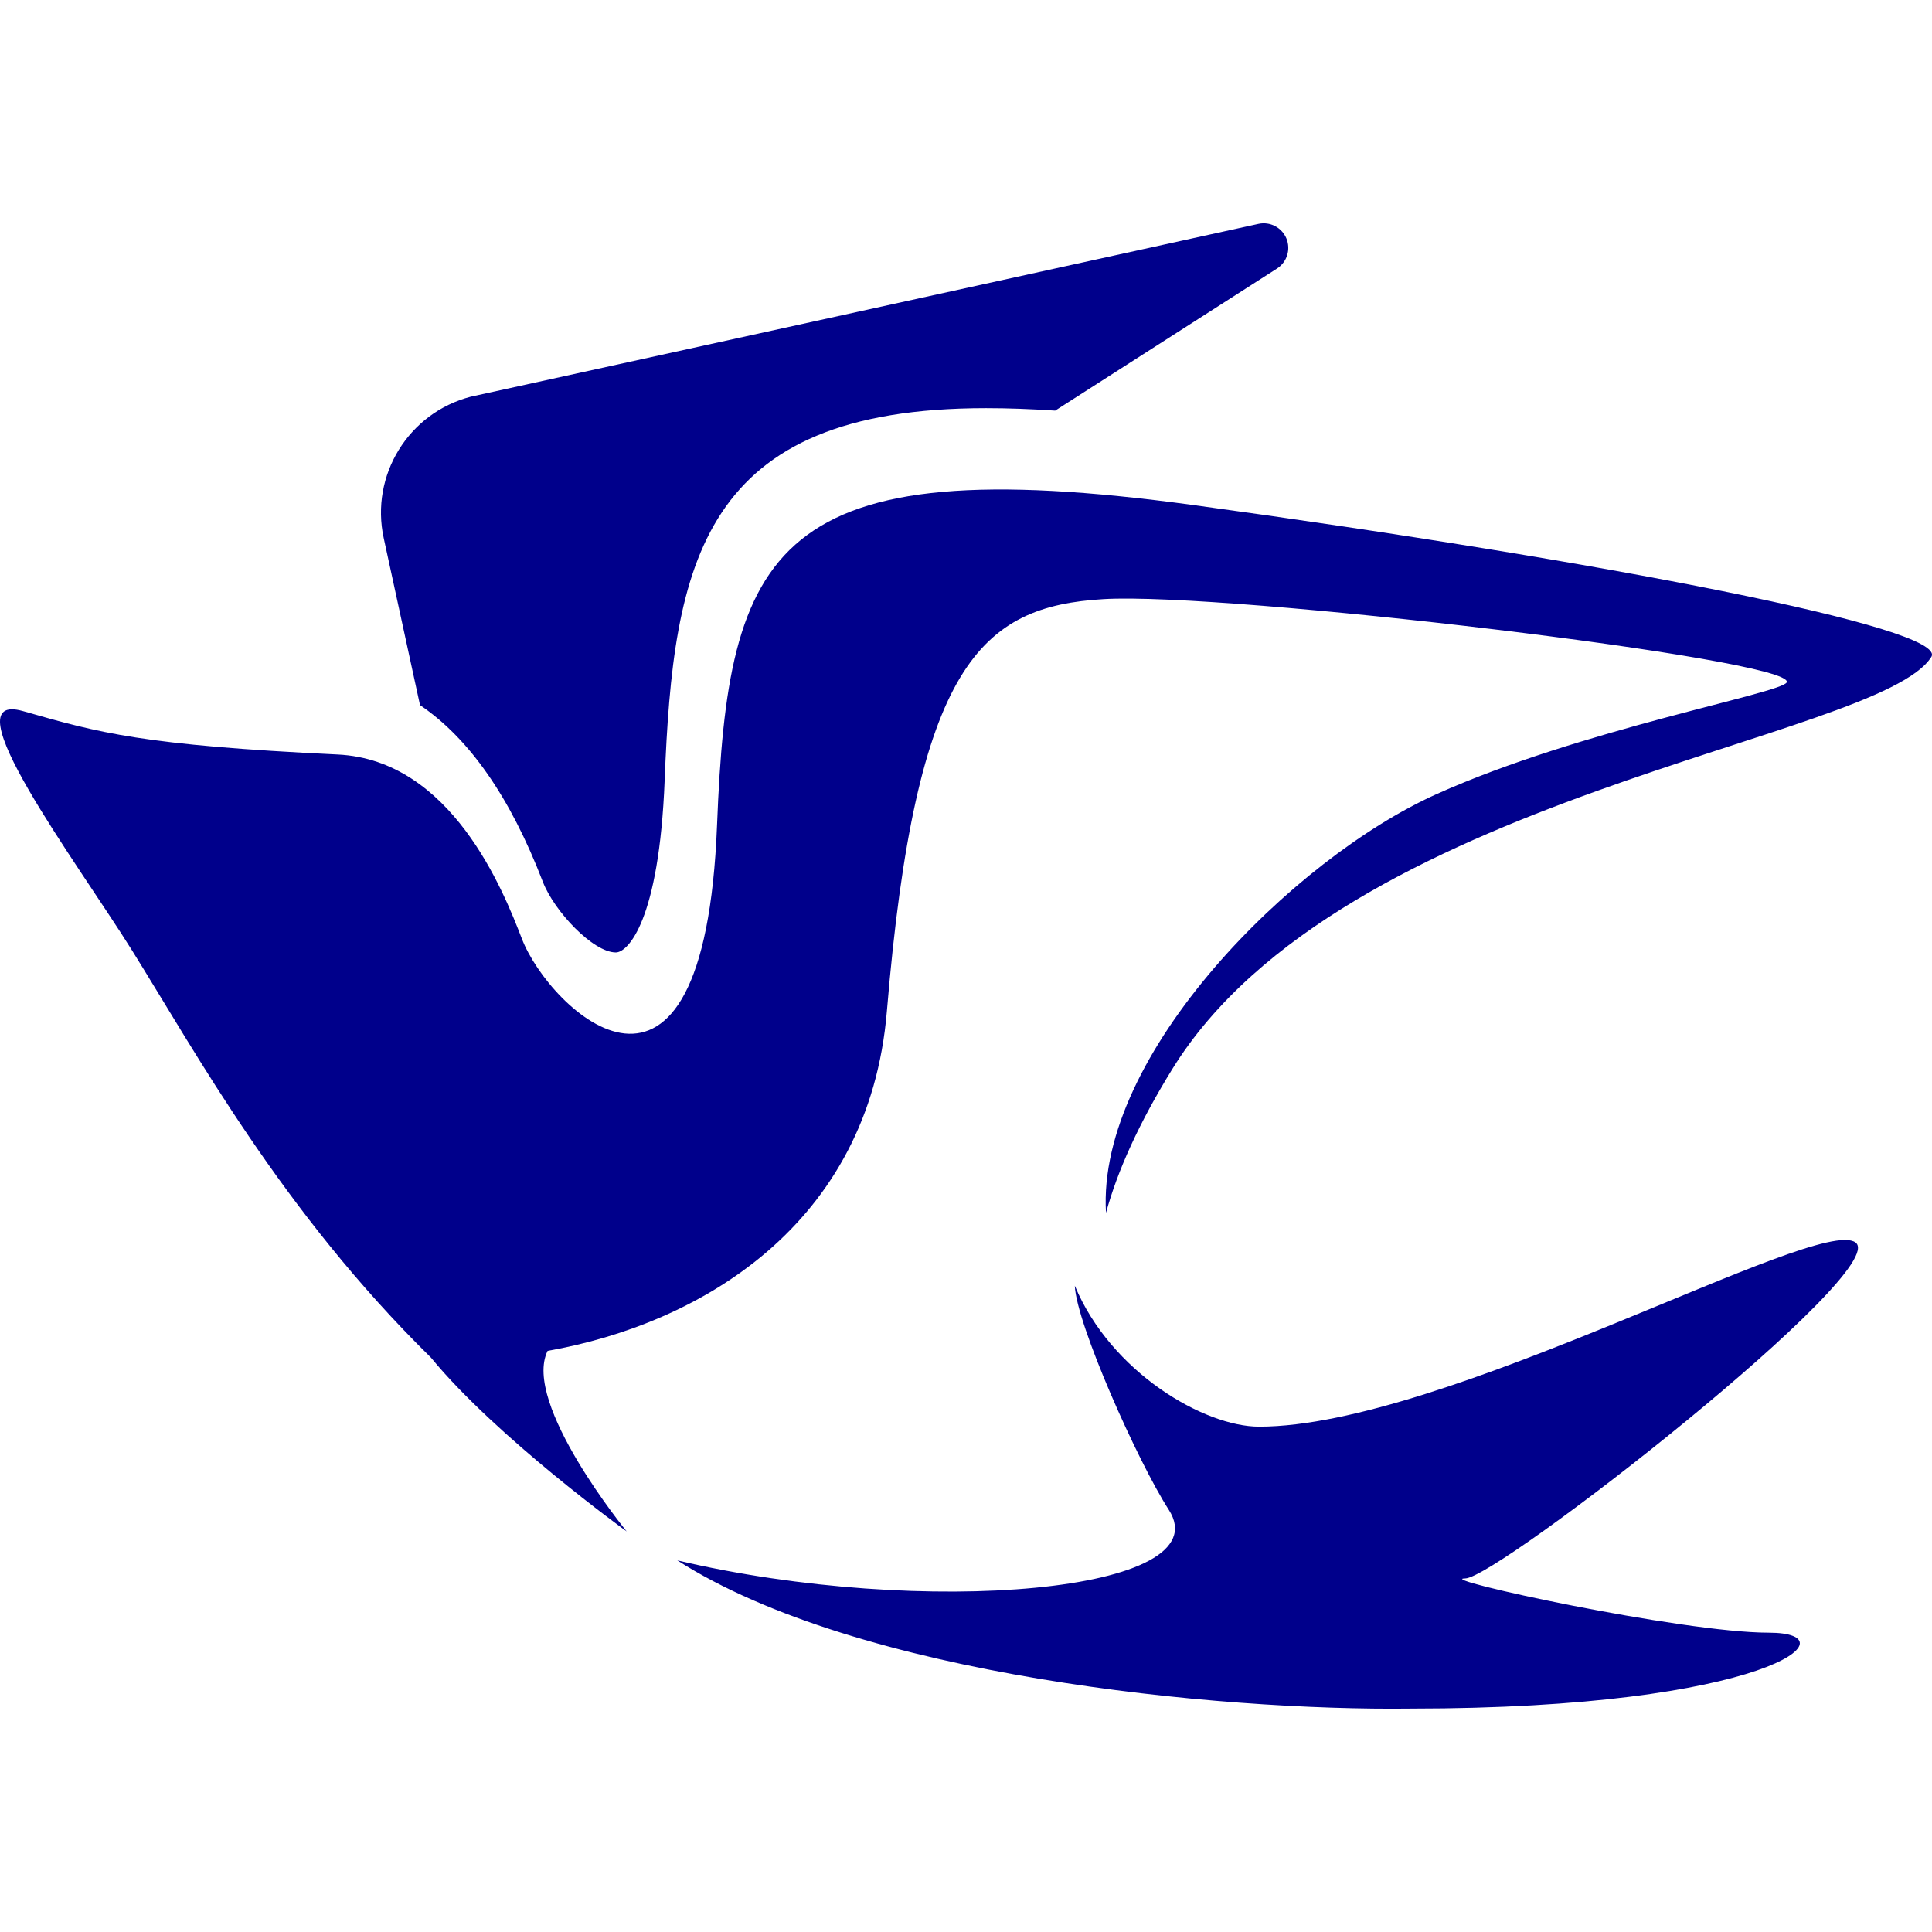
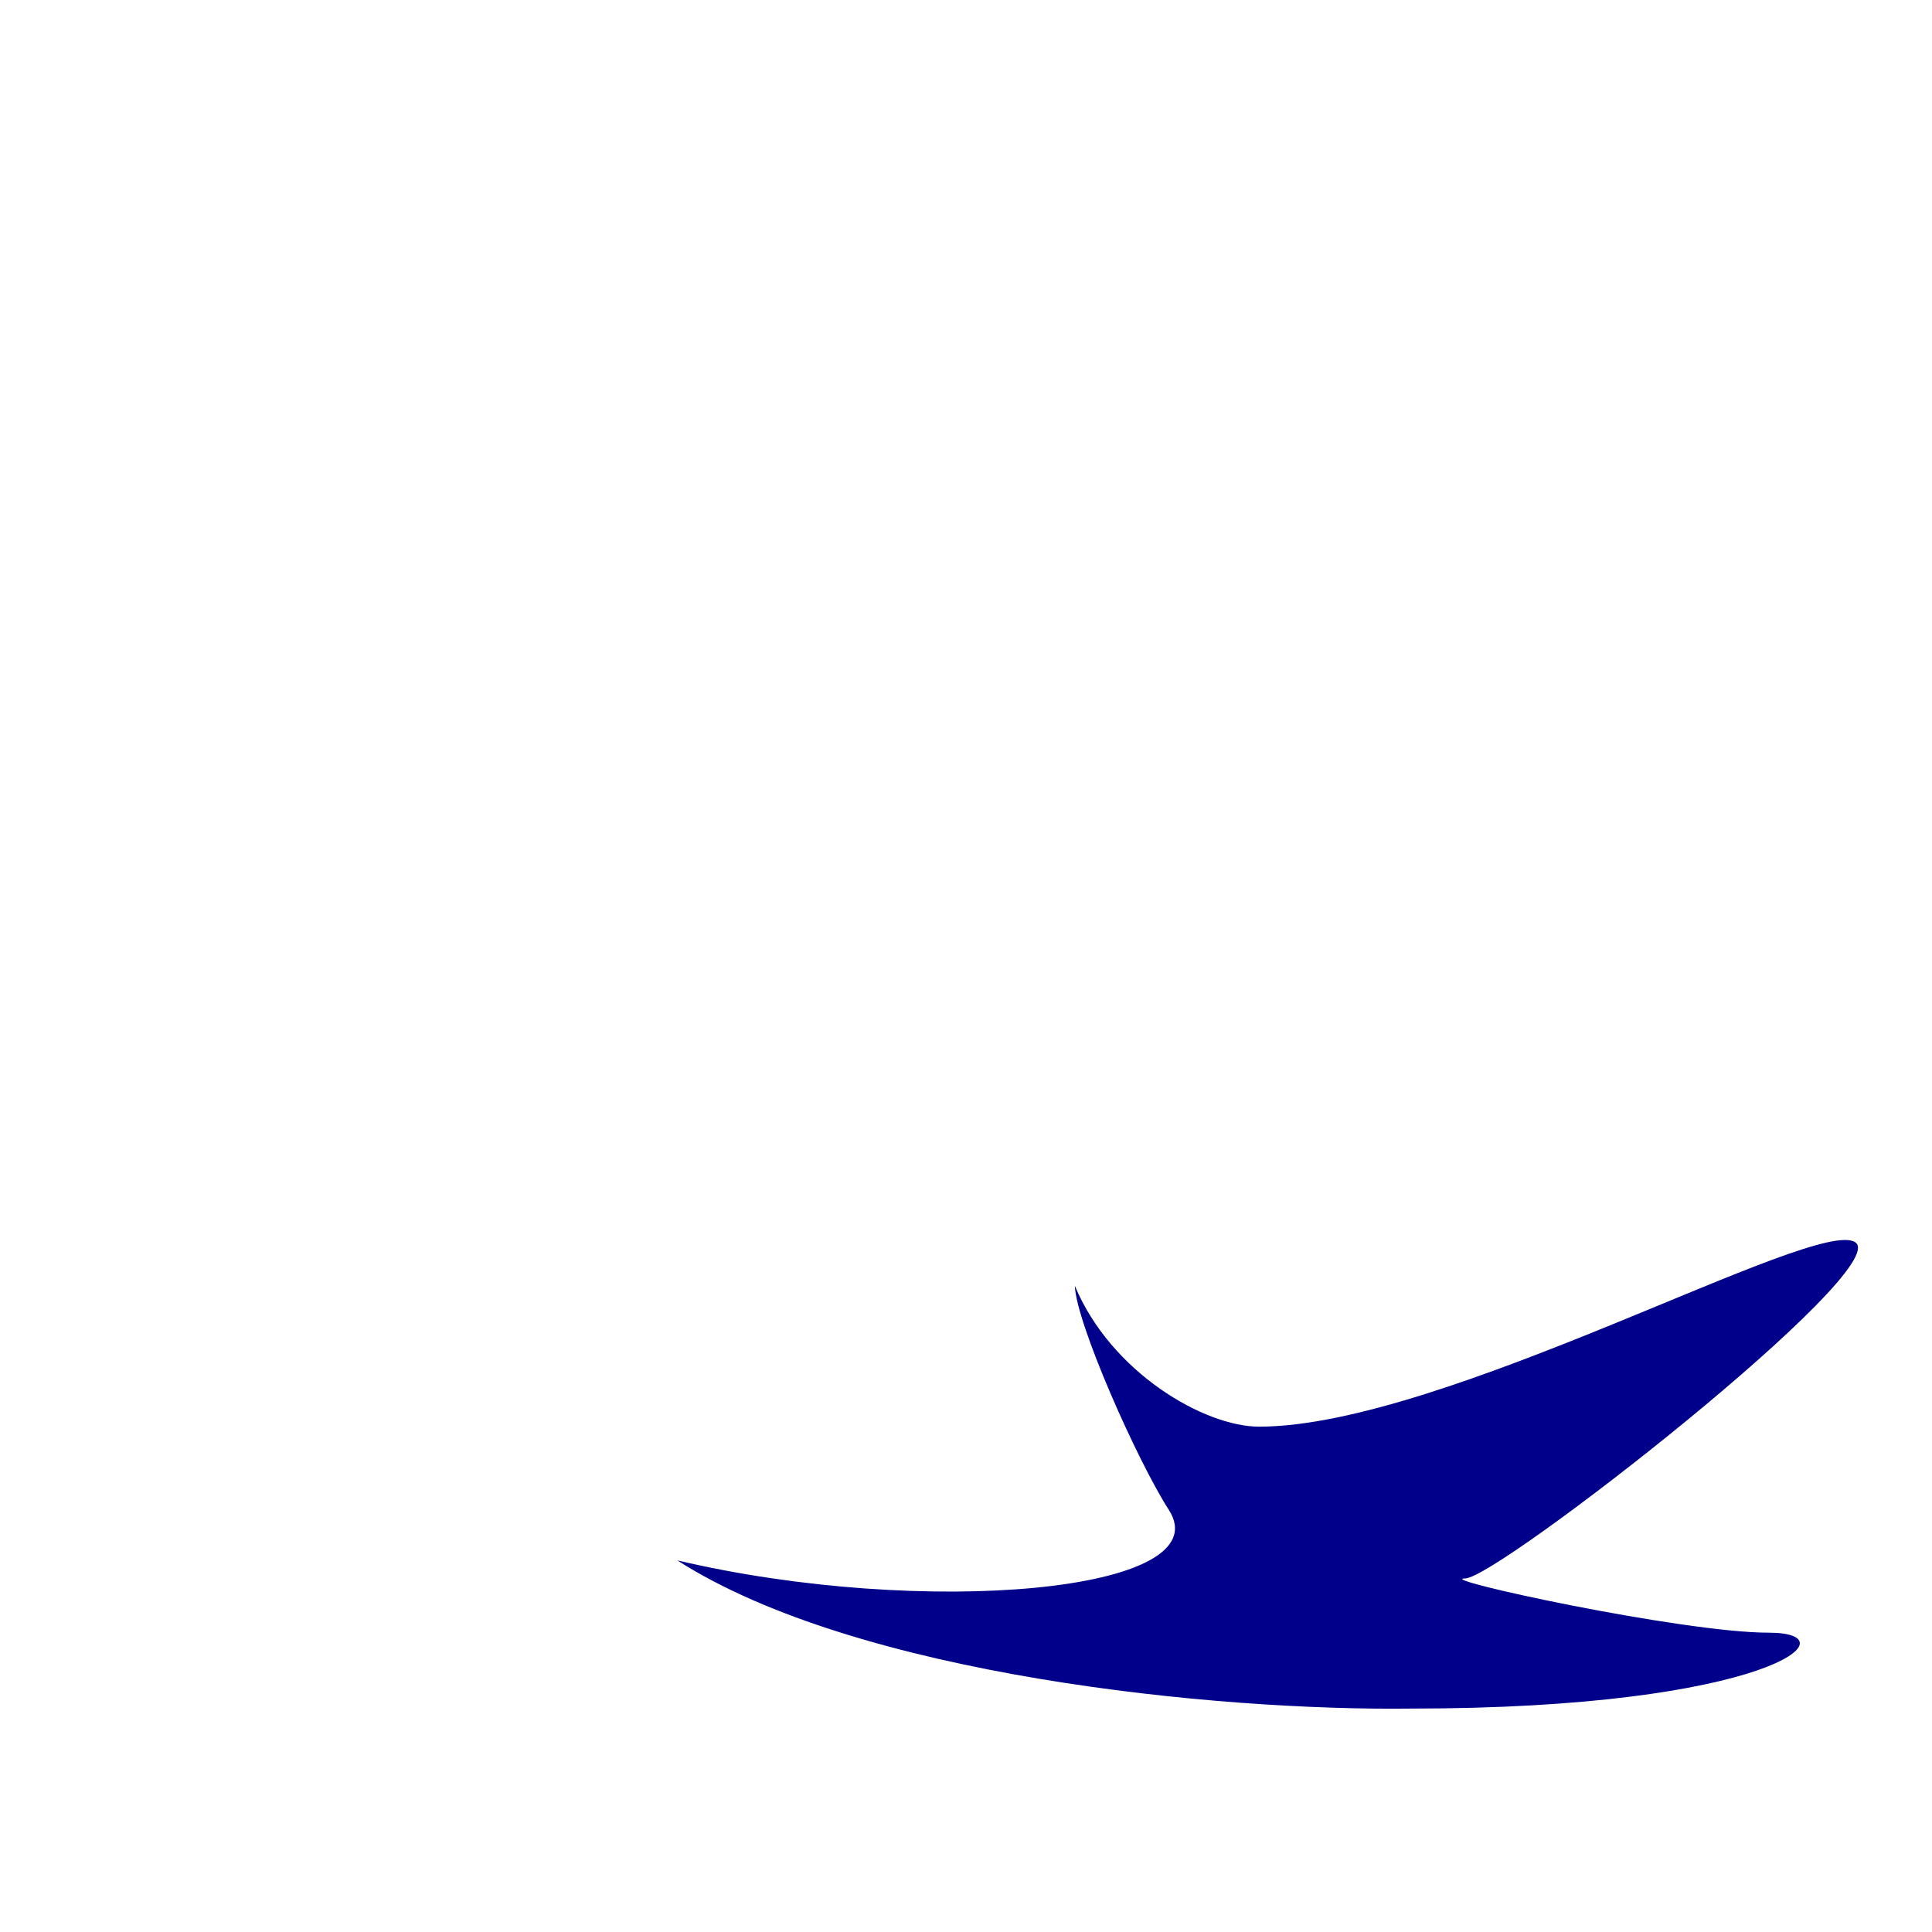
<svg xmlns="http://www.w3.org/2000/svg" version="1.1" id="_x32_" x="0px" y="0px" viewBox="0 0 512 512" style="width: 256px; height: 256px; opacity: 1;" xml:space="preserve">
  <style type="text/css">
	.st0{fill:#4B4B4B;}
</style>
  <g>
-     <path class="st0" d="M111.306,186.86c13.056,8.825,23.954,24.466,32.554,46.833c3.018,7.82,13.326,18.718,19.351,18.718   c3.104,0,11.466-8.201,12.931-45.672c2.271-57.713,9.705-98.573,85.165-98.573c5.679,0,11.778,0.216,18.328,0.651l58.771-37.644   c2.657-1.699,3.716-5.054,2.506-7.976c-1.214-2.913-4.335-4.543-7.417-3.866l-208.747,45.801   c-16.503,4.292-26.681,20.833-23.052,37.497L111.306,186.86z" style="fill: rgb(0, 0, 139);" />
    <path class="st0" d="M333.683,378.077c-14.535,0-39.265-14.357-48.845-37.341c0.368,9.944,16.555,46.392,24.904,59.379   c14.071,21.882-65.126,28.731-130.252,13.402c47.892,30.656,143.018,39.915,194.416,39.274c94.816,0,117.803-20.114,94.816-20.114   c-22.984,0-89.067-14.374-80.45-14.374c8.622,0,113.49-81.876,103.437-89.054C481.647,322.054,382.778,378.077,333.683,378.077z" style="fill: rgb(0, 0, 139);" />
-     <path class="st0" d="M316.443,133.87c-112.051-15.318-123.542,11.488-126.417,84.754c-3.472,88.448-44.54,48.845-51.718,30.171   c-4.894-12.727-18.674-47.415-48.844-48.845c-51.654-2.462-63.21-5.74-83.32-11.487c-20.109-5.748,14.361,40.218,28.727,63.21   c16.954,27.118,39.867,69.322,79.322,108.093c17.414,21.196,51.893,46.088,51.893,46.088s-27.816-34.002-20.964-47.857   c40.053-7.057,85.175-33.11,89.913-90.042c7.663-91.951,24.903-107.27,57.466-109.186c32.559-1.907,183.038,15.936,181.014,22.03   c-0.962,2.869-54.594,12.449-92.909,29.693c-37.868,17.036-90.025,68.95-87.506,110.919c3.012-11.019,8.669-23.702,17.595-38.138   c45.017-72.781,187.264-87.016,201.126-109.185C516.603,166.434,424.739,148.678,316.443,133.87z" style="fill: rgb(0, 0, 139);" />
  </g>
</svg>